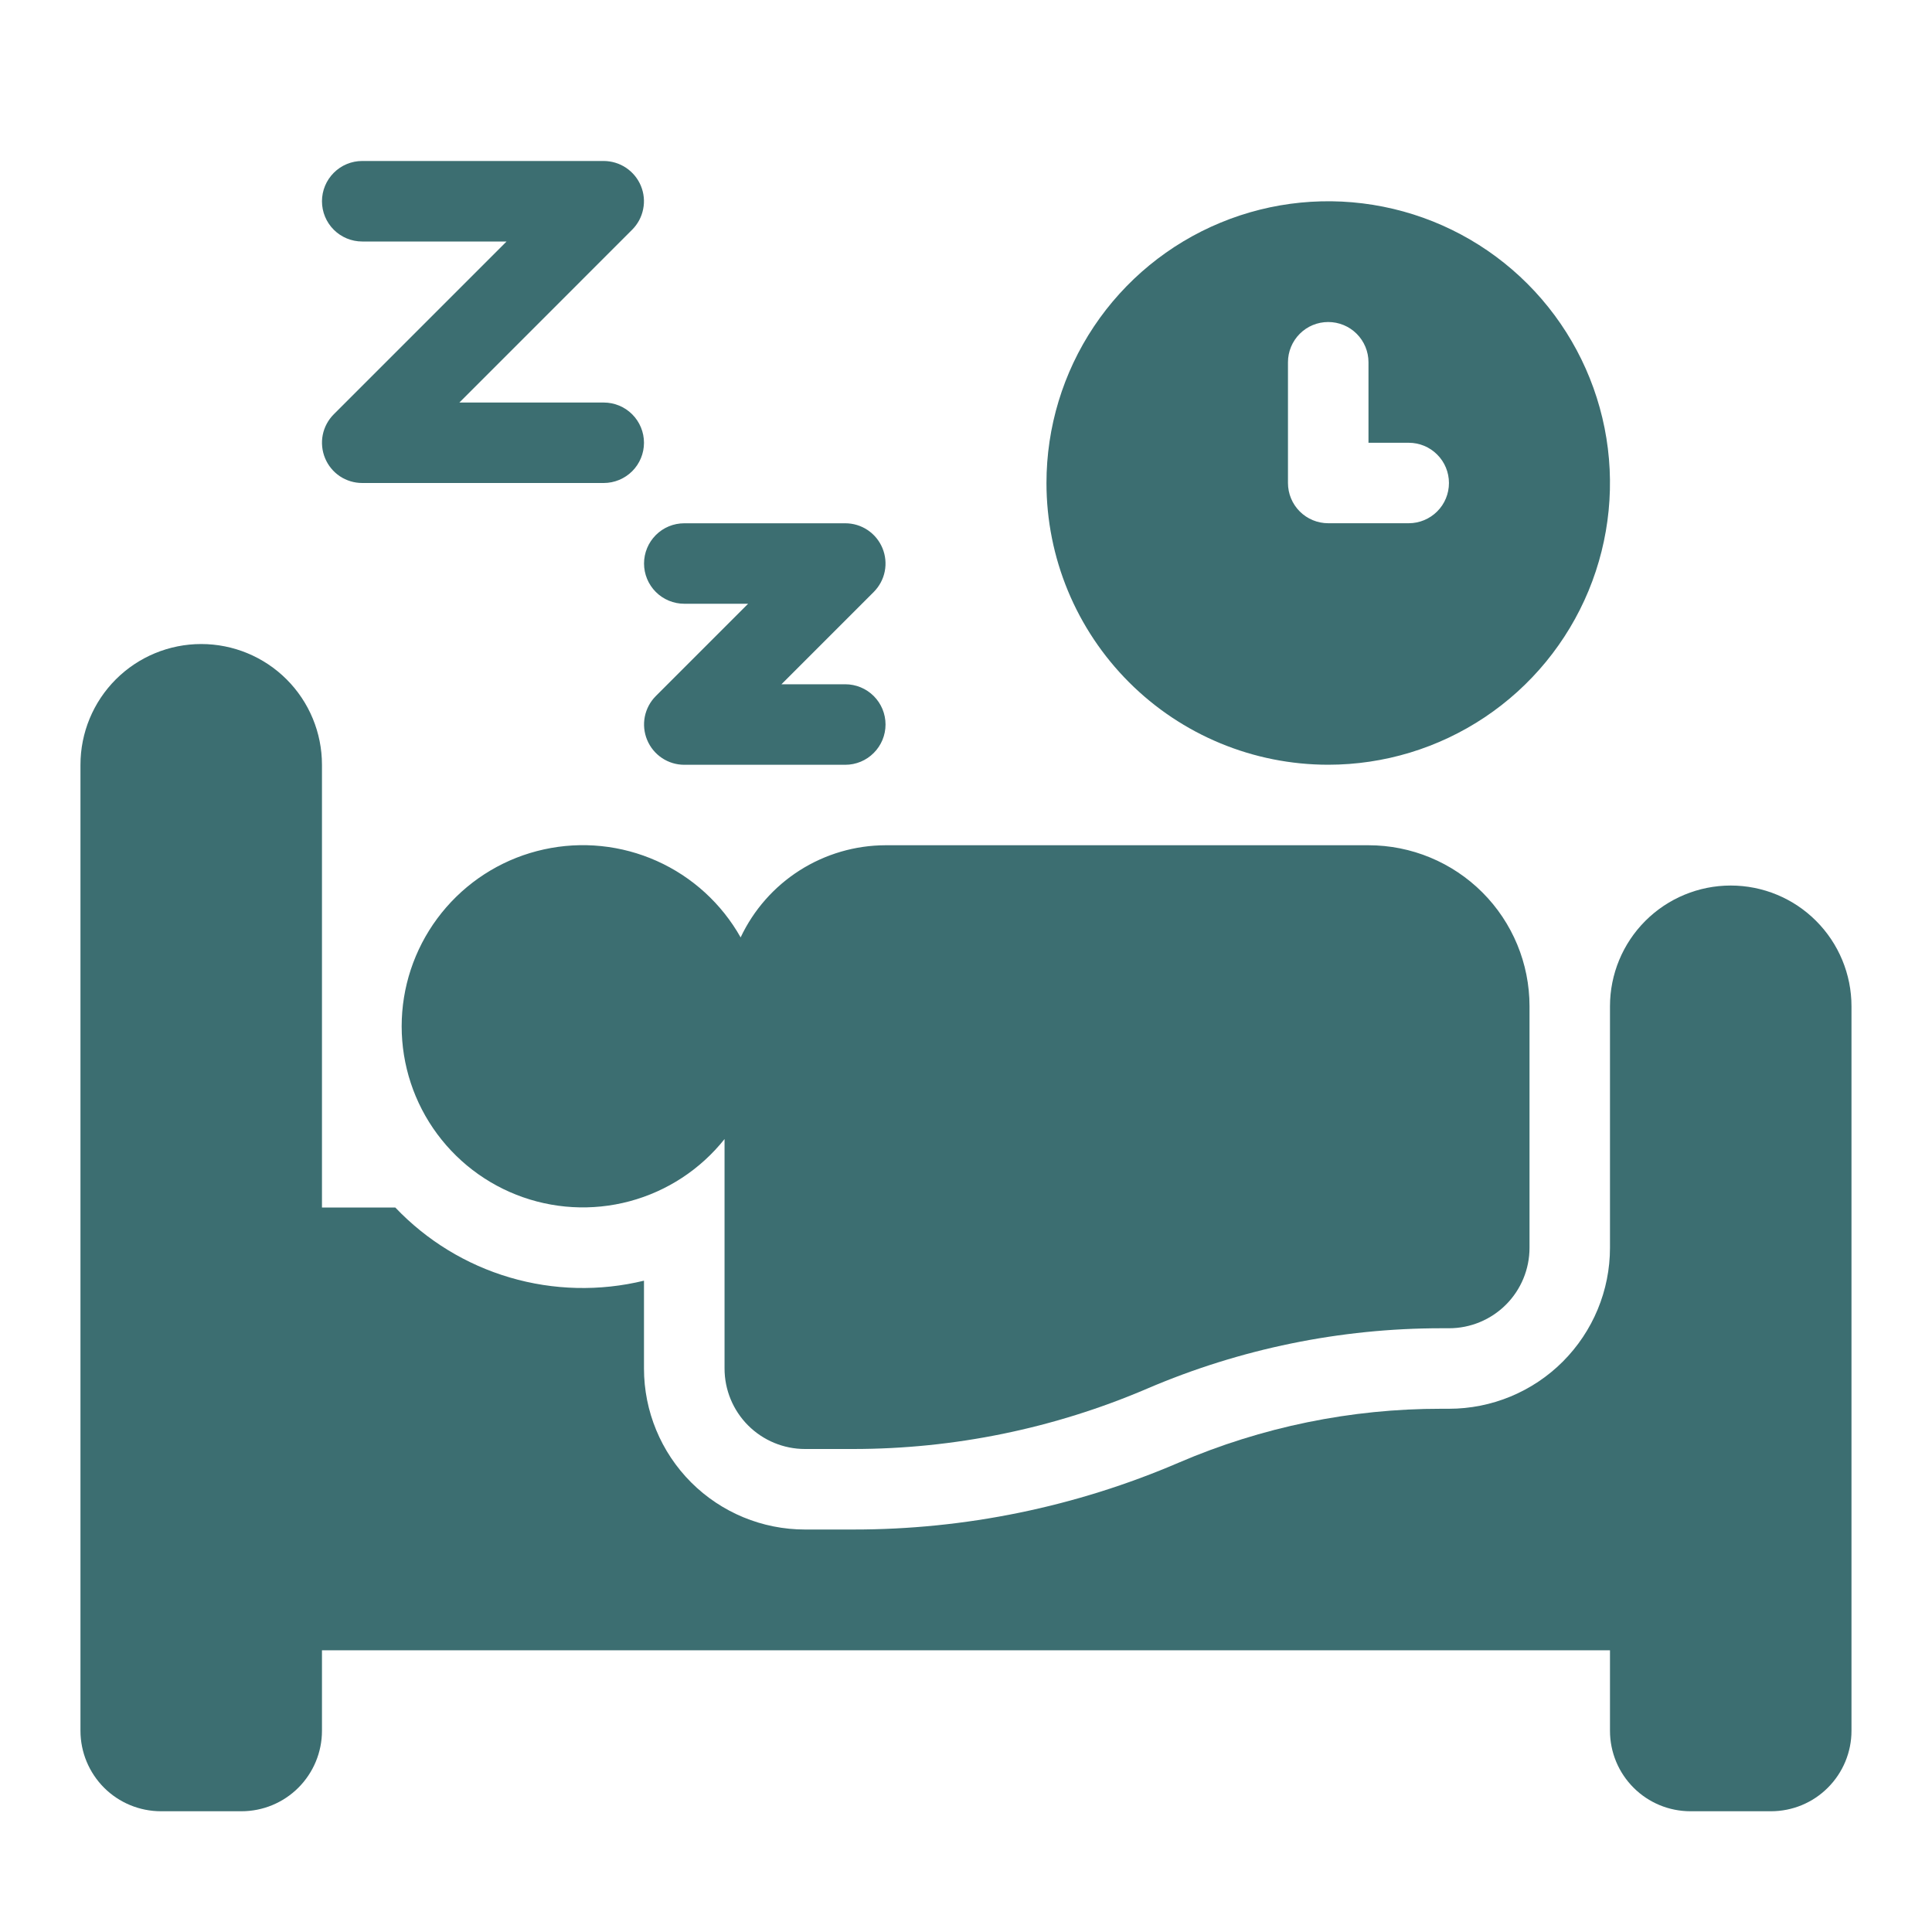
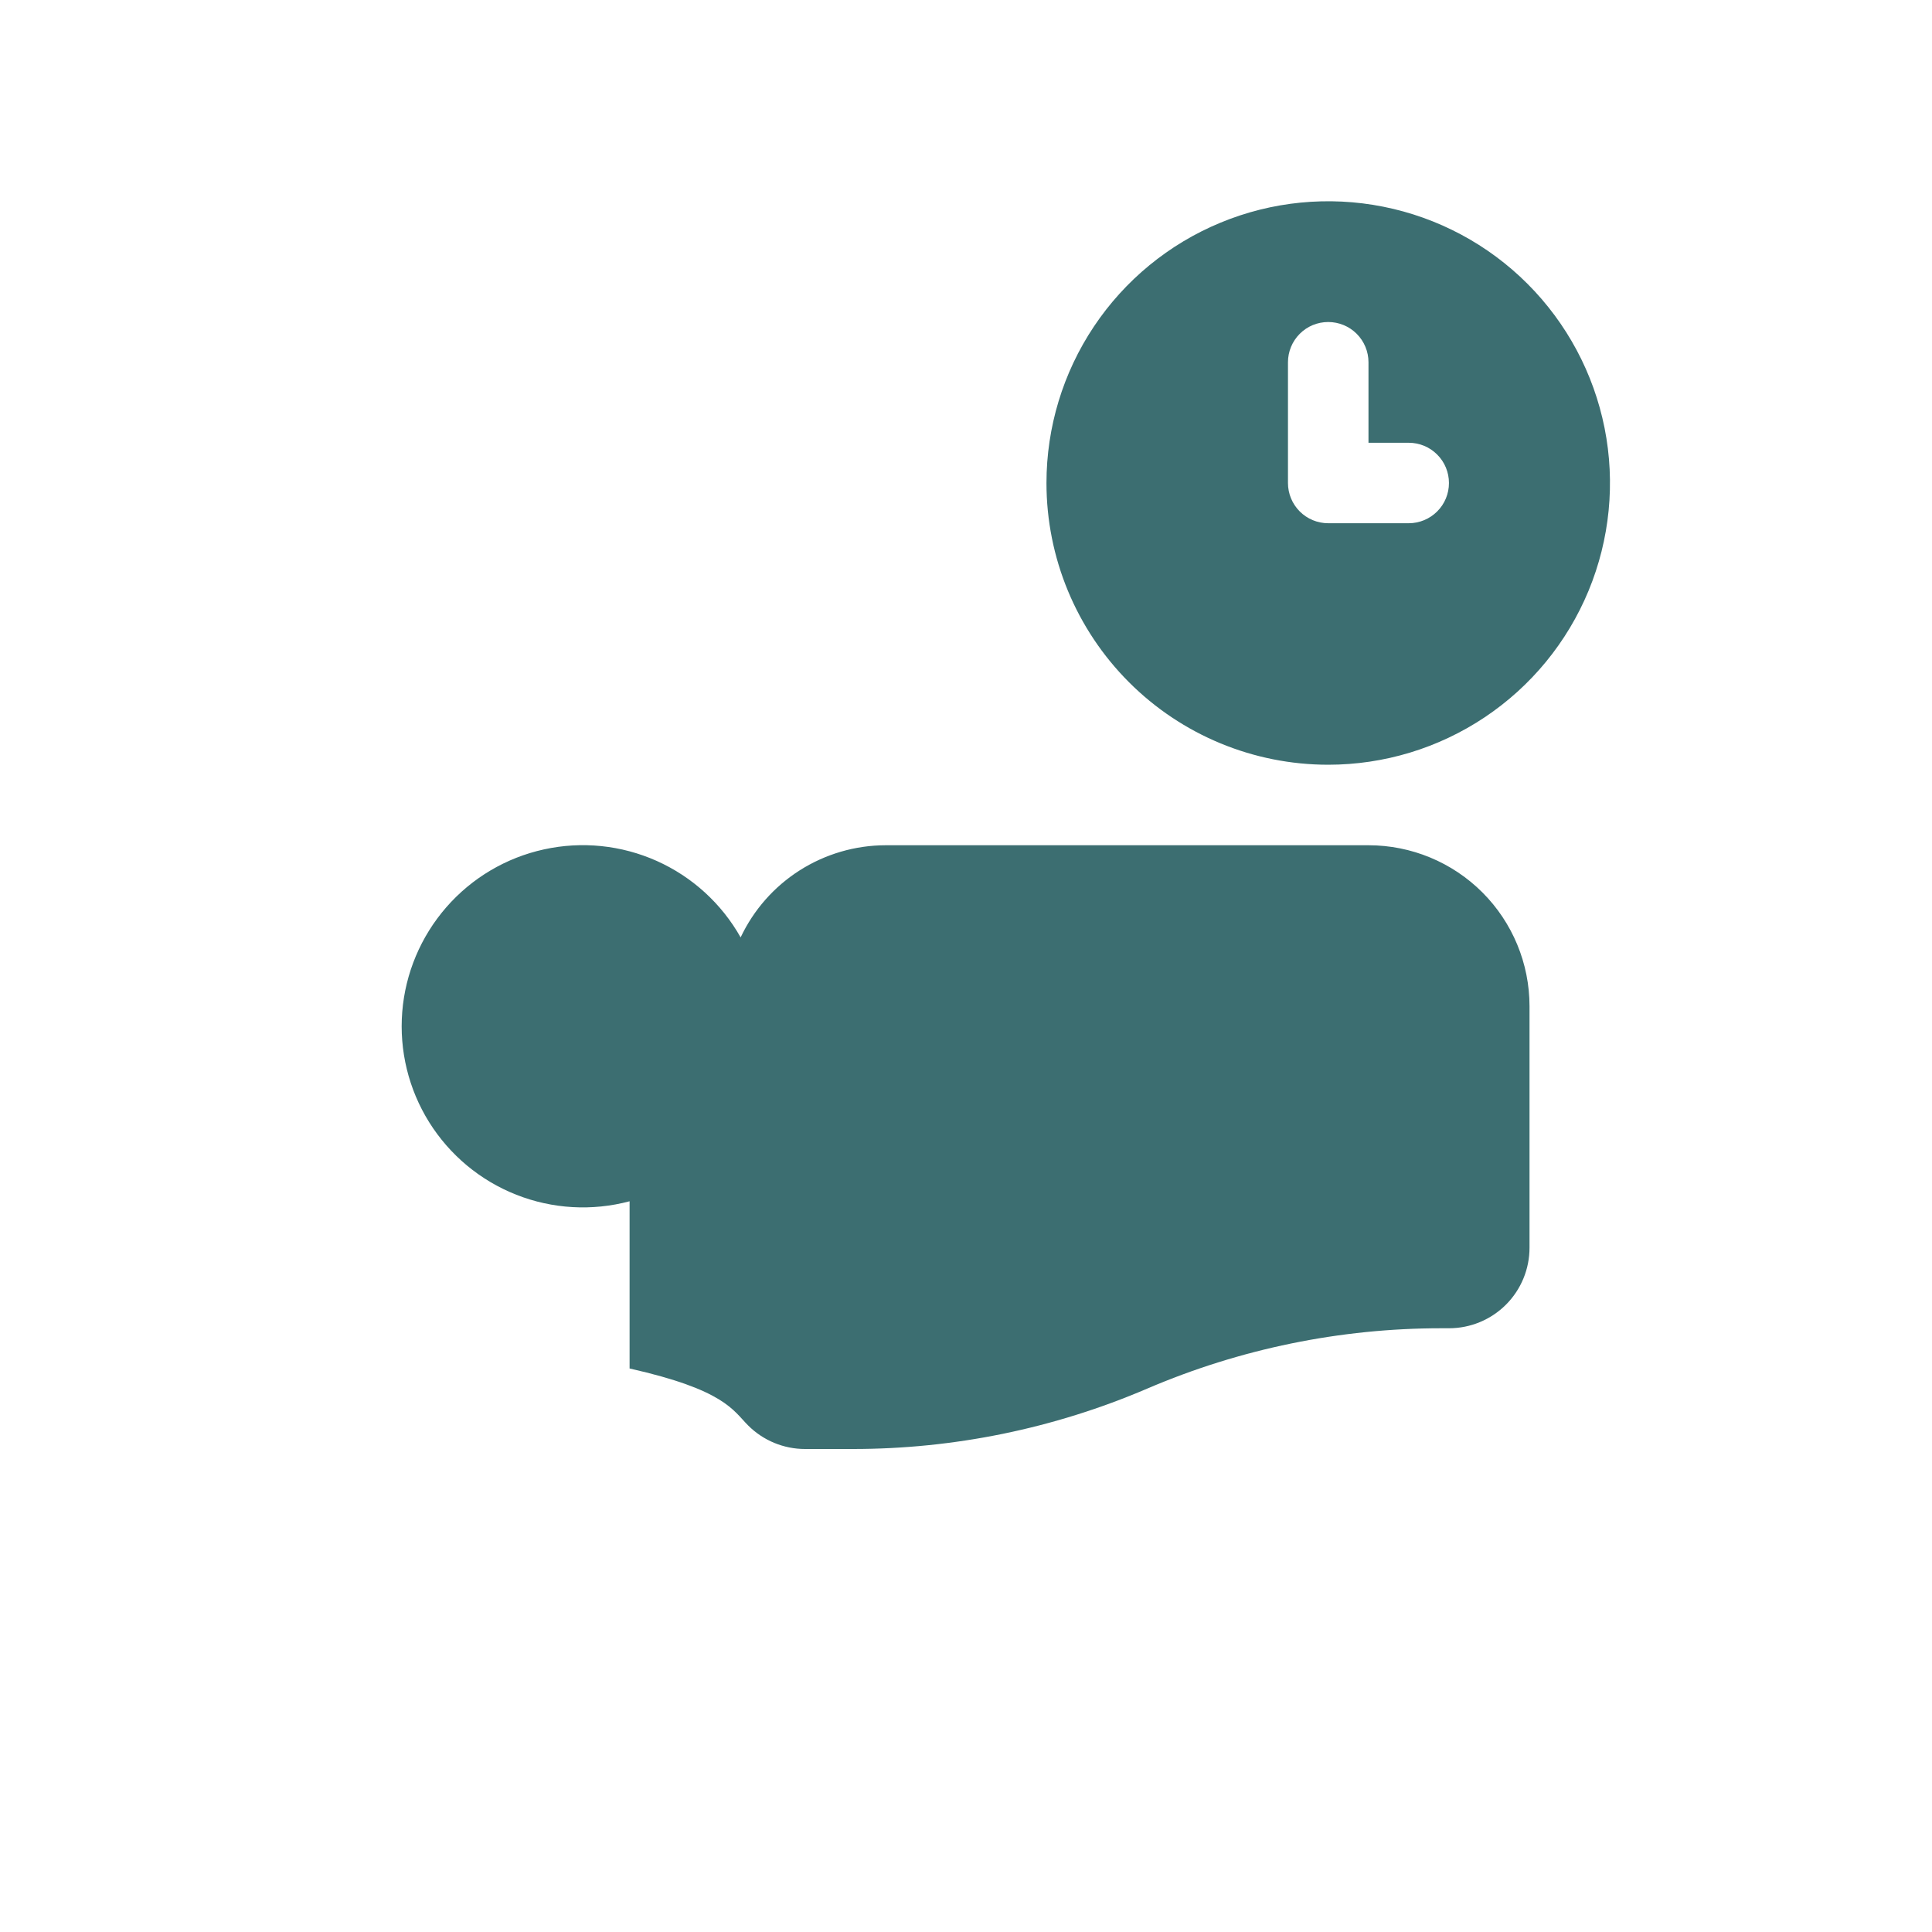
<svg xmlns="http://www.w3.org/2000/svg" width="40" height="40" viewBox="0 0 40 40" fill="none">
-   <path d="M14.167 12.5H15.489L13.578 14.411C13.462 14.527 13.382 14.676 13.35 14.838C13.318 14.999 13.335 15.167 13.398 15.319C13.461 15.471 13.567 15.601 13.704 15.693C13.841 15.785 14.002 15.834 14.167 15.834H17.501C17.722 15.834 17.934 15.746 18.09 15.589C18.246 15.433 18.334 15.221 18.334 15C18.334 14.779 18.246 14.567 18.09 14.411C17.934 14.255 17.722 14.167 17.501 14.167H16.179L18.09 12.256C18.206 12.139 18.286 11.991 18.318 11.829C18.35 11.668 18.333 11.5 18.27 11.348C18.207 11.196 18.101 11.066 17.963 10.974C17.826 10.882 17.665 10.834 17.501 10.834H14.167C13.946 10.834 13.734 10.921 13.578 11.078C13.422 11.234 13.334 11.446 13.334 11.667C13.334 11.888 13.422 12.1 13.578 12.256C13.734 12.412 13.946 12.5 14.167 12.5Z" fill="#3C6E71" />
-   <path d="M7.499 5H10.488L6.91 8.578C6.794 8.694 6.714 8.843 6.682 9.004C6.65 9.166 6.667 9.333 6.73 9.486C6.793 9.638 6.899 9.768 7.036 9.86C7.173 9.951 7.335 10 7.499 10H12.499C12.72 10 12.932 9.912 13.089 9.756C13.245 9.6 13.333 9.388 13.333 9.167C13.333 8.946 13.245 8.734 13.089 8.578C12.932 8.421 12.72 8.334 12.499 8.334H9.511L13.088 4.756C13.205 4.639 13.284 4.491 13.316 4.329C13.349 4.168 13.332 4 13.269 3.848C13.206 3.696 13.099 3.566 12.962 3.474C12.825 3.382 12.664 3.334 12.499 3.333H7.499C7.278 3.333 7.066 3.421 6.91 3.578C6.754 3.734 6.666 3.946 6.666 4.167C6.666 4.388 6.754 4.6 6.91 4.756C7.066 4.912 7.278 5 7.499 5Z" fill="#3C6E71" />
  <path d="M27.499 15.833C28.653 15.833 29.781 15.491 30.74 14.85C31.7 14.209 32.447 13.298 32.889 12.232C33.33 11.166 33.446 9.993 33.221 8.862C32.995 7.73 32.44 6.691 31.624 5.875C30.808 5.059 29.769 4.504 28.637 4.279C27.506 4.054 26.333 4.169 25.267 4.611C24.201 5.052 23.29 5.8 22.649 6.759C22.008 7.718 21.666 8.846 21.666 10C21.666 11.547 22.281 13.031 23.375 14.125C24.468 15.219 25.952 15.833 27.499 15.833ZM26.666 7.5C26.666 7.279 26.754 7.067 26.91 6.911C27.066 6.754 27.278 6.667 27.499 6.667C27.72 6.667 27.932 6.754 28.089 6.911C28.245 7.067 28.333 7.279 28.333 7.5V9.167H29.166C29.387 9.167 29.599 9.254 29.755 9.411C29.912 9.567 29.999 9.779 29.999 10C29.999 10.221 29.912 10.433 29.755 10.589C29.599 10.745 29.387 10.833 29.166 10.833H27.499C27.278 10.833 27.066 10.745 26.91 10.589C26.754 10.433 26.666 10.221 26.666 10V7.5Z" fill="#3C6E71" />
-   <path d="M35.833 18.334C35.17 18.334 34.534 18.597 34.065 19.066C33.596 19.535 33.333 20.171 33.333 20.834V25.834C33.333 26.718 32.981 27.565 32.356 28.191C31.731 28.816 30.883 29.167 29.999 29.167H29.839C27.971 29.165 26.122 29.544 24.406 30.282C22.275 31.198 19.979 31.67 17.659 31.667H16.666C15.782 31.667 14.934 31.316 14.309 30.691C13.684 30.065 13.333 29.218 13.333 28.334V26.515C12.417 26.738 11.459 26.715 10.555 26.449C9.651 26.183 8.833 25.683 8.184 25H6.666V15.834C6.666 15.171 6.403 14.535 5.934 14.066C5.465 13.597 4.829 13.334 4.166 13.334C3.503 13.334 2.867 13.597 2.398 14.066C1.929 14.535 1.666 15.171 1.666 15.834V35.834C1.666 36.276 1.842 36.699 2.154 37.012C2.467 37.325 2.891 37.5 3.333 37.5H4.999C5.441 37.5 5.865 37.325 6.178 37.012C6.49 36.699 6.666 36.276 6.666 35.834V34.167H33.333V35.834C33.333 36.276 33.508 36.699 33.821 37.012C34.133 37.325 34.557 37.5 34.999 37.5H36.666C37.108 37.5 37.532 37.325 37.844 37.012C38.157 36.699 38.333 36.276 38.333 35.834V20.834C38.333 20.171 38.069 19.535 37.6 19.066C37.132 18.597 36.496 18.334 35.833 18.334Z" fill="#3C6E71" />
-   <path d="M16.667 30H17.661C19.754 30 21.826 29.575 23.751 28.75C25.675 27.925 27.747 27.5 29.841 27.5H30.001C30.443 27.5 30.867 27.324 31.179 27.012C31.492 26.699 31.667 26.275 31.667 25.833V20.833C31.667 19.949 31.316 19.101 30.691 18.476C30.066 17.851 29.218 17.5 28.334 17.5H18.334C17.705 17.501 17.089 17.682 16.558 18.019C16.026 18.357 15.602 18.839 15.334 19.408C14.94 18.708 14.331 18.153 13.598 17.825C12.864 17.497 12.045 17.413 11.261 17.586C10.476 17.758 9.768 18.178 9.24 18.784C8.712 19.39 8.392 20.149 8.328 20.95C8.264 21.75 8.459 22.551 8.884 23.232C9.31 23.914 9.942 24.441 10.69 24.736C11.437 25.031 12.259 25.078 13.035 24.871C13.812 24.663 14.5 24.212 15.001 23.583V28.333C15.001 28.775 15.176 29.199 15.489 29.512C15.801 29.824 16.225 30 16.667 30Z" fill="#3C6E71" />
+   <path d="M16.667 30H17.661C19.754 30 21.826 29.575 23.751 28.75C25.675 27.925 27.747 27.5 29.841 27.5H30.001C30.443 27.5 30.867 27.324 31.179 27.012C31.492 26.699 31.667 26.275 31.667 25.833V20.833C31.667 19.949 31.316 19.101 30.691 18.476C30.066 17.851 29.218 17.5 28.334 17.5H18.334C17.705 17.501 17.089 17.682 16.558 18.019C16.026 18.357 15.602 18.839 15.334 19.408C14.94 18.708 14.331 18.153 13.598 17.825C12.864 17.497 12.045 17.413 11.261 17.586C10.476 17.758 9.768 18.178 9.24 18.784C8.712 19.39 8.392 20.149 8.328 20.95C8.264 21.75 8.459 22.551 8.884 23.232C9.31 23.914 9.942 24.441 10.69 24.736C11.437 25.031 12.259 25.078 13.035 24.871V28.333C15.001 28.775 15.176 29.199 15.489 29.512C15.801 29.824 16.225 30 16.667 30Z" fill="#3C6E71" />
</svg>